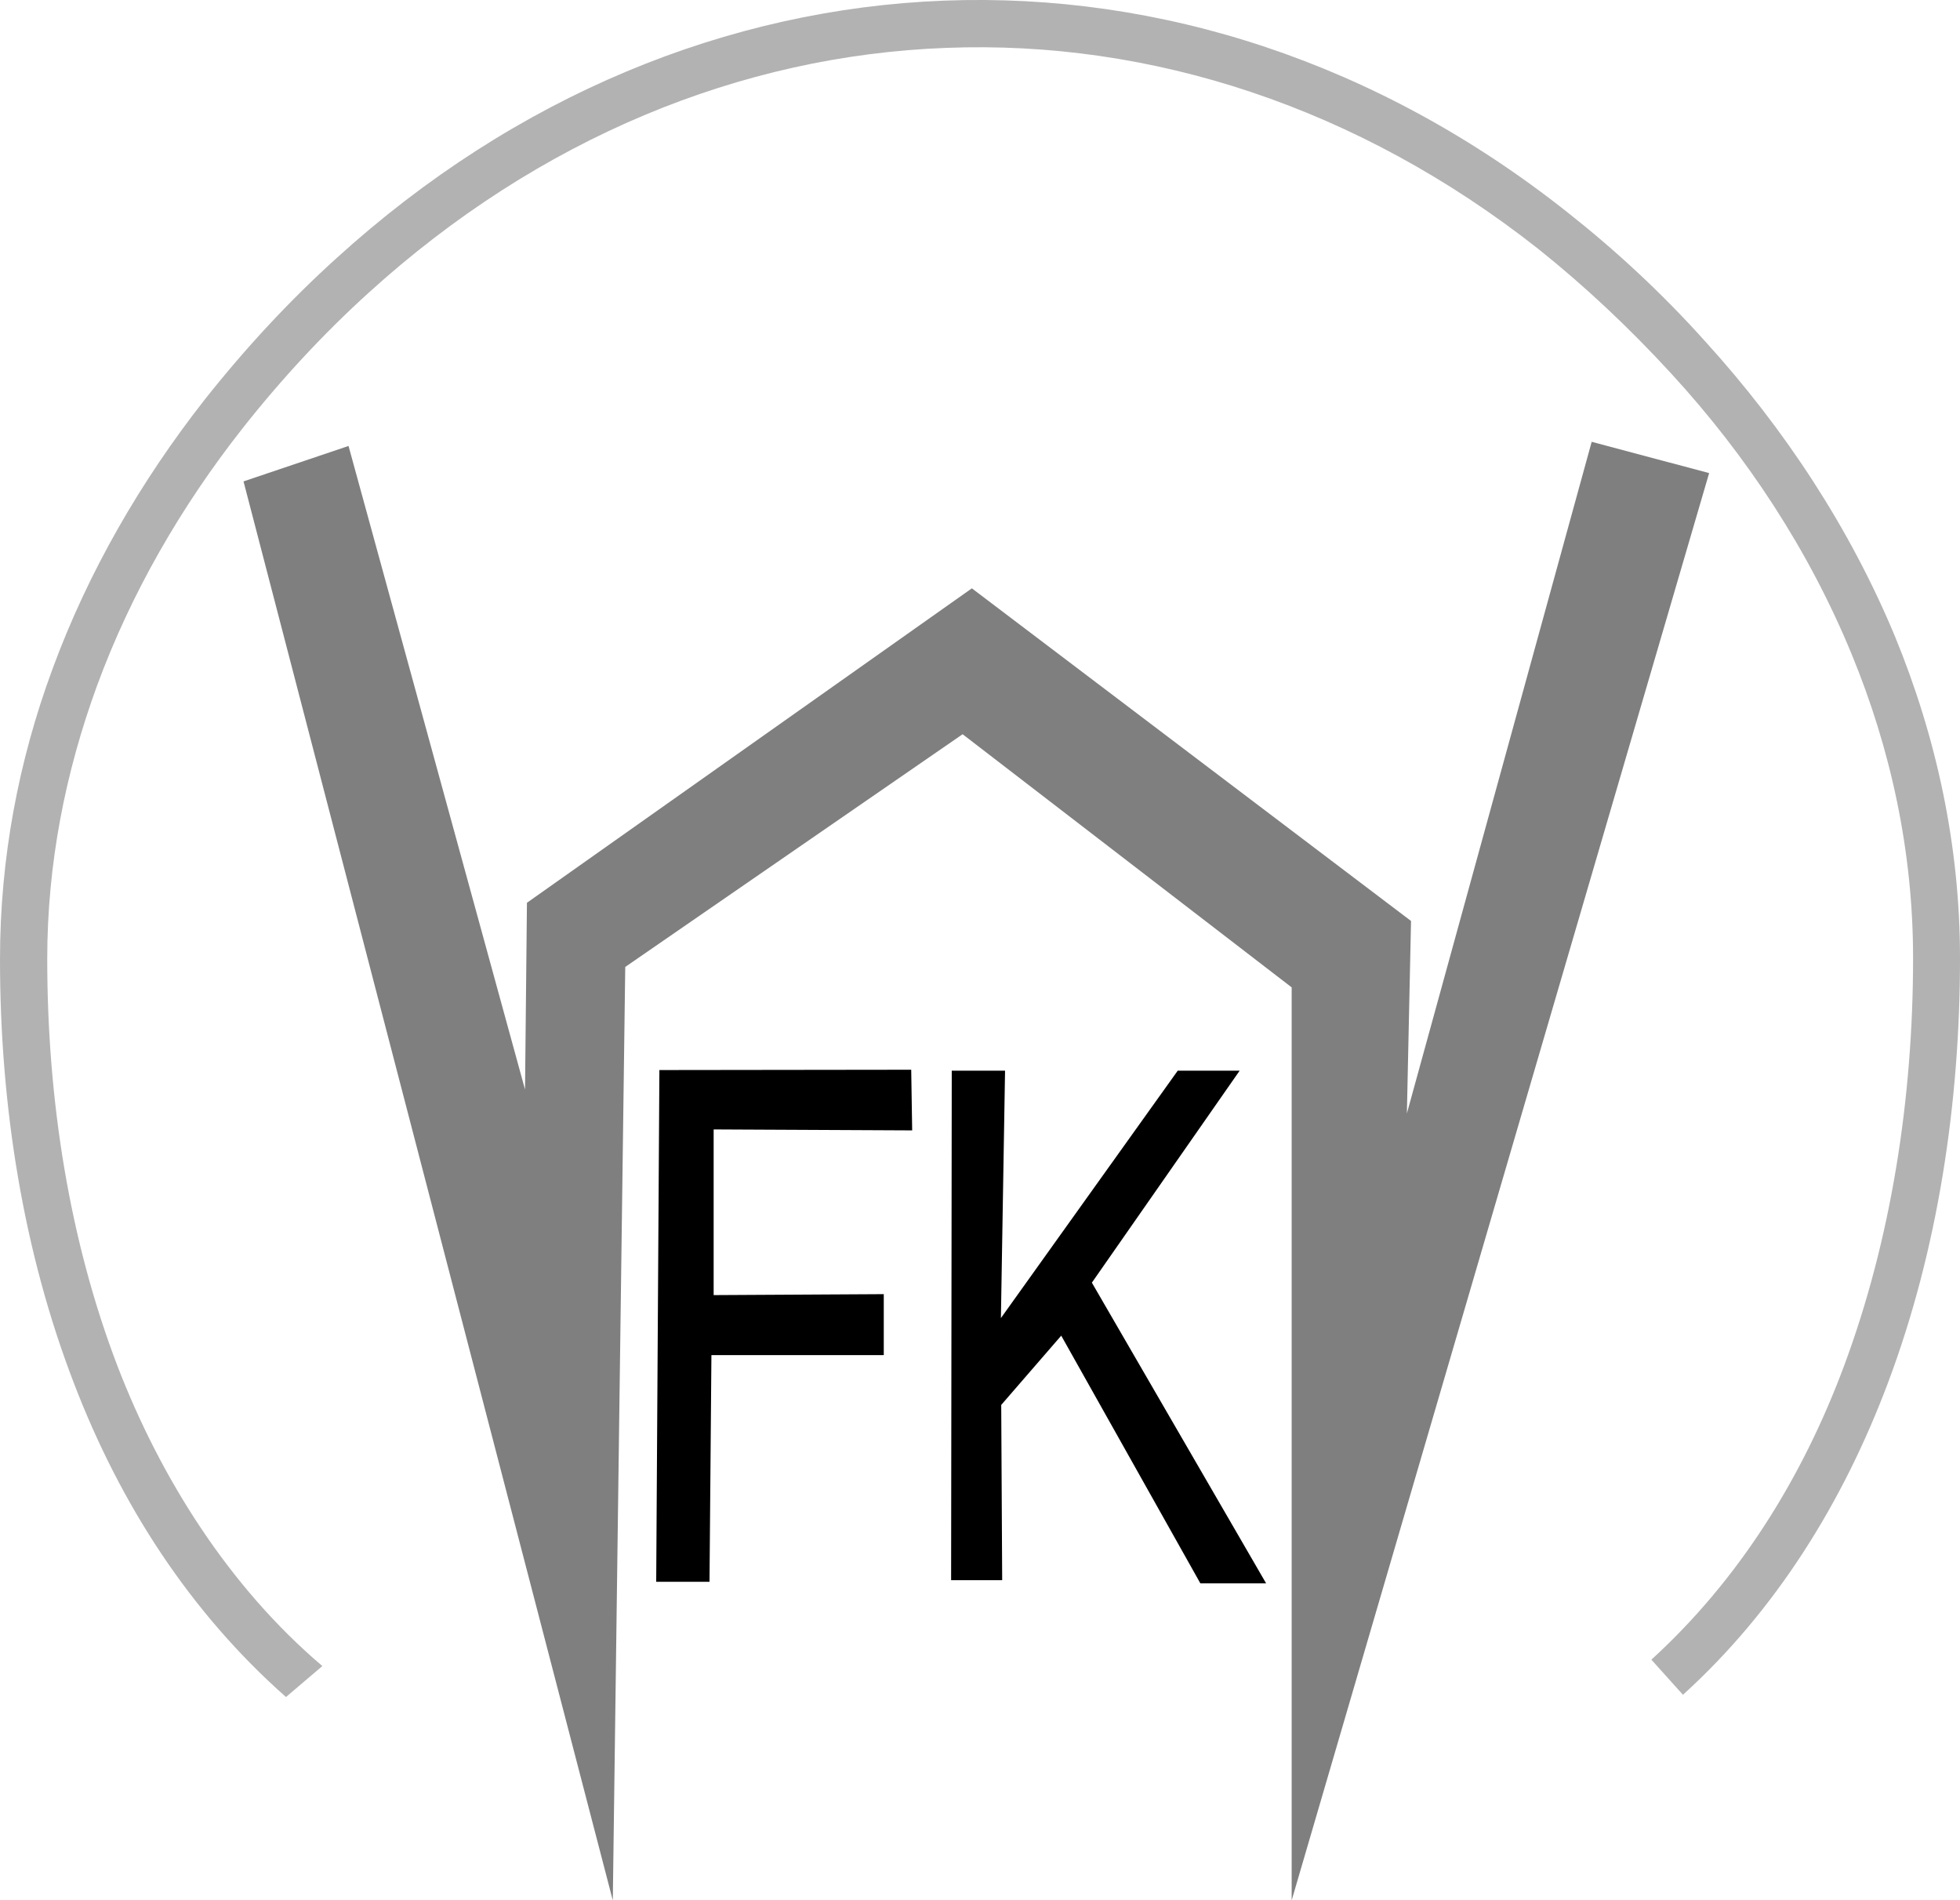
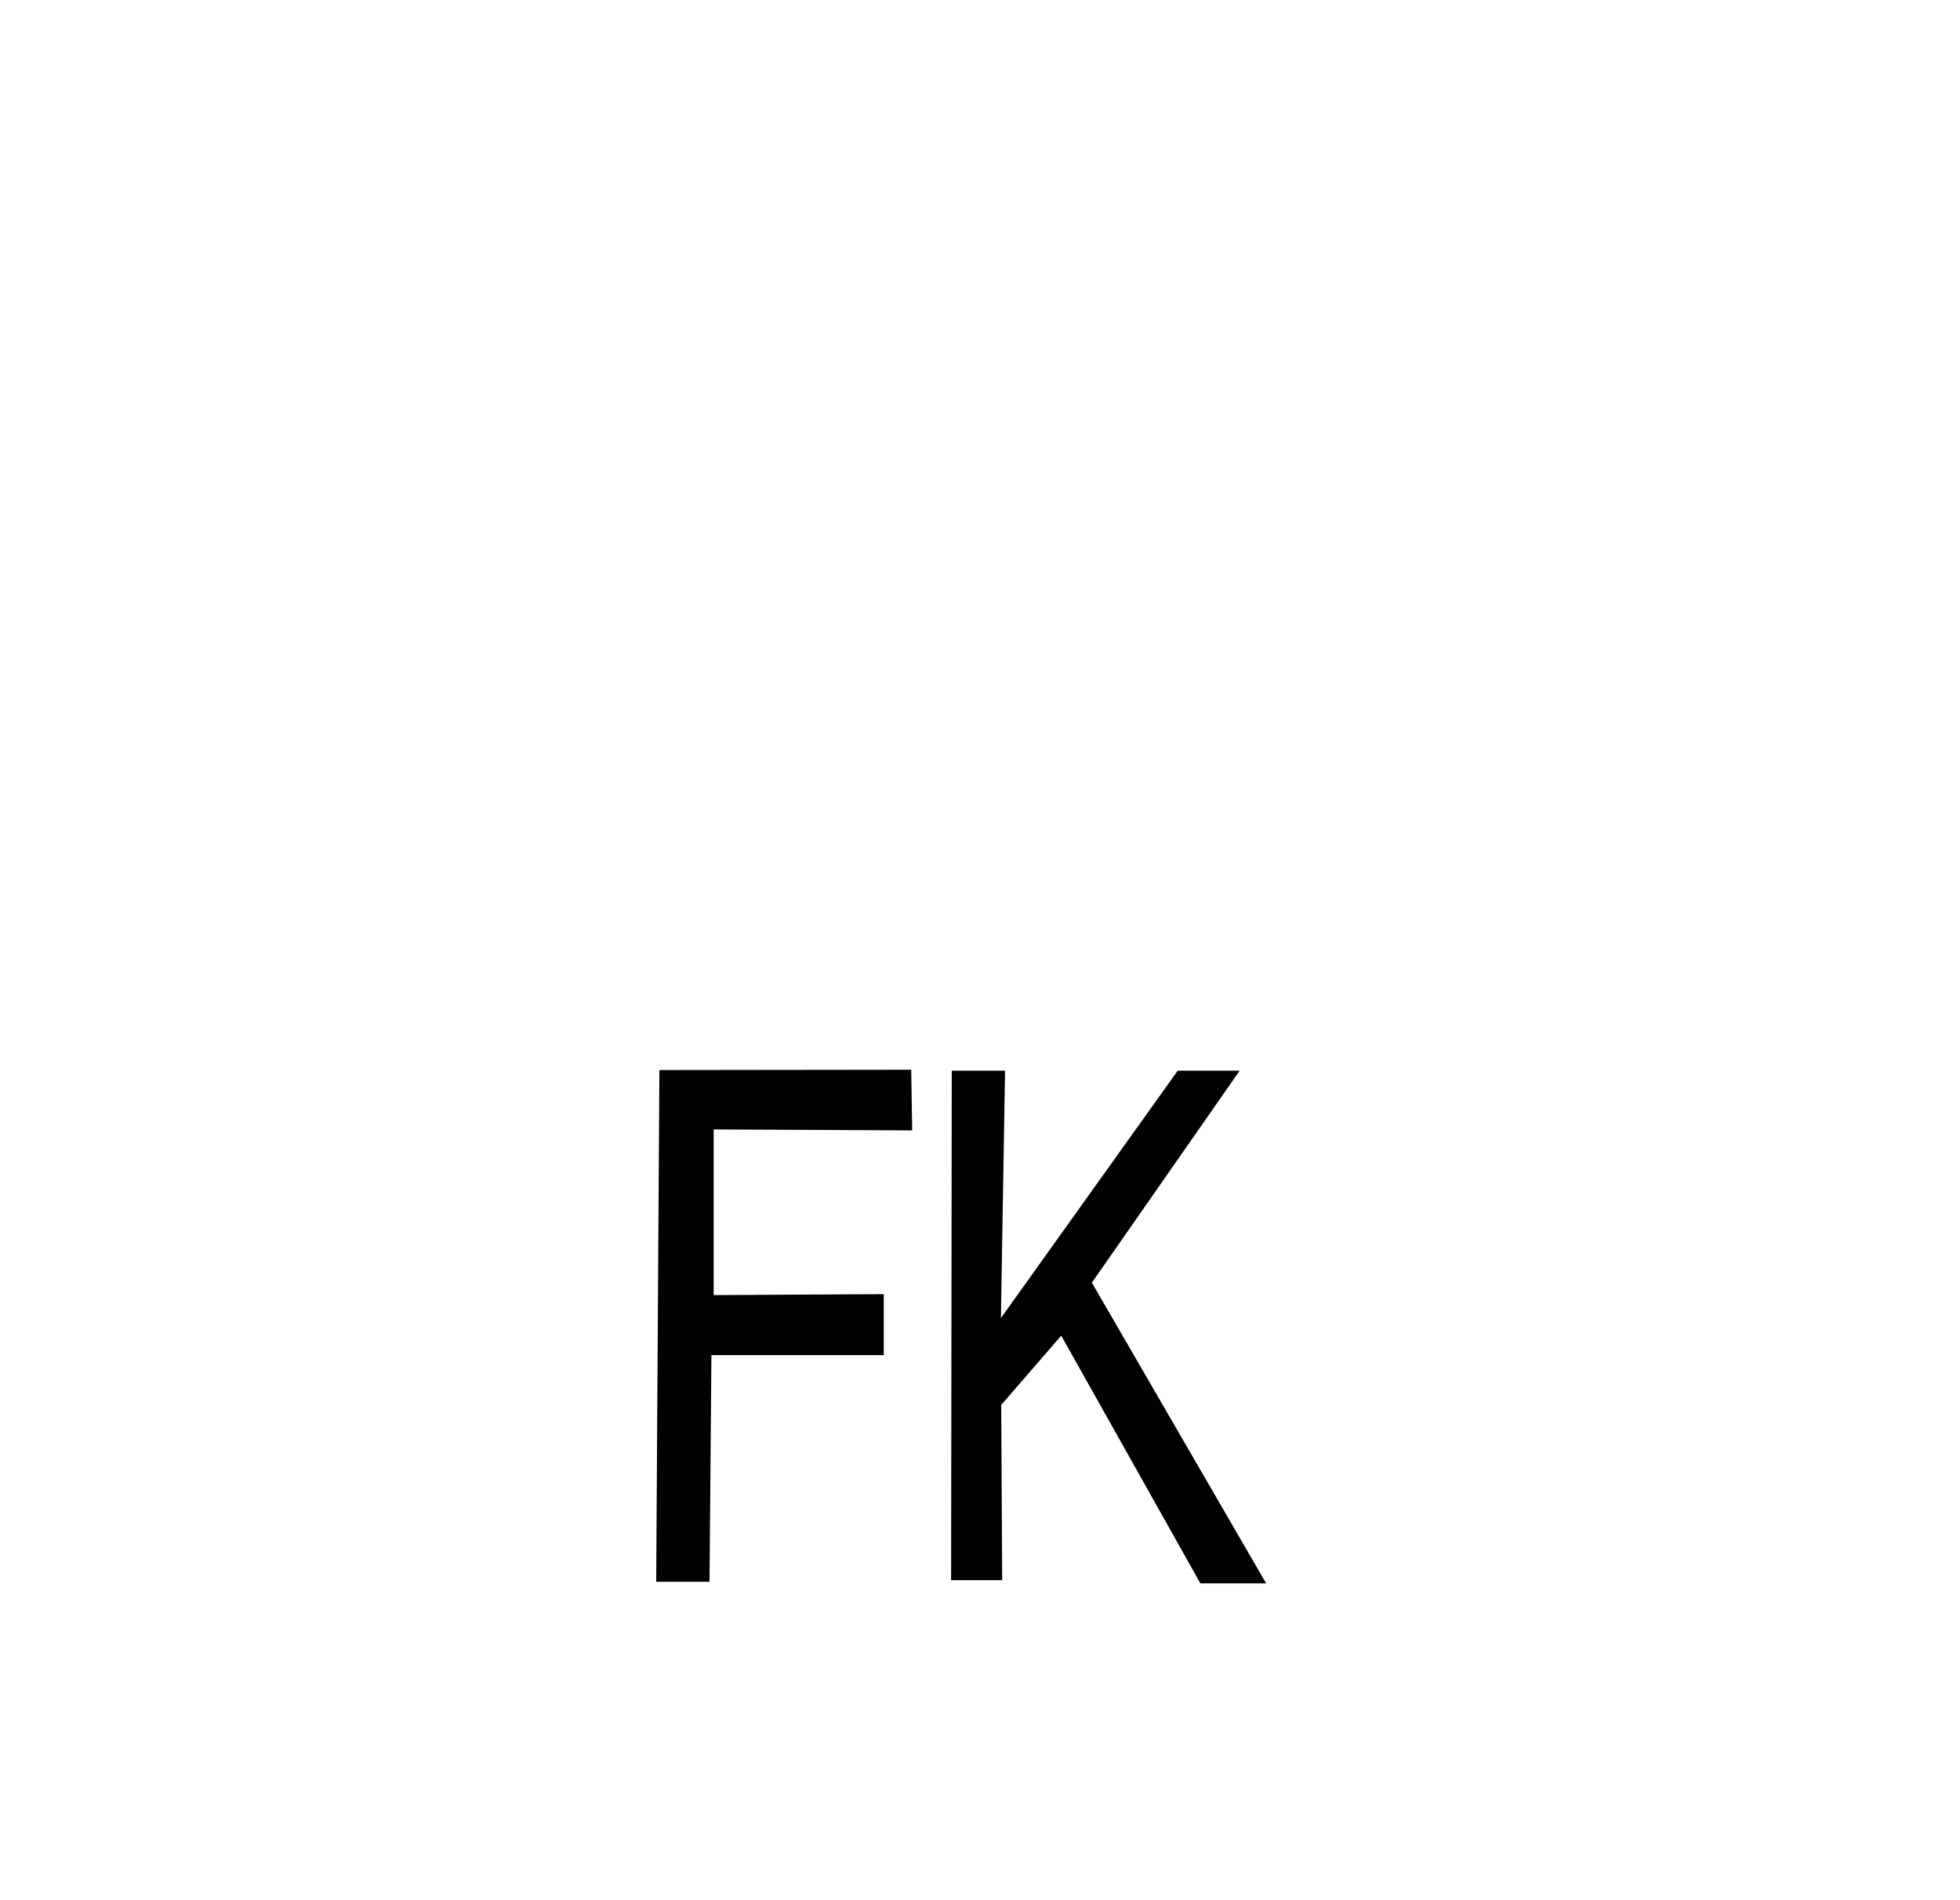
<svg xmlns="http://www.w3.org/2000/svg" version="1.1" id="Vrstva_1" shape-rendering="geometricPrecision" text-rendering="geometricPrecision" image-rendering="optimizeQuality" x="0px" y="0px" viewBox="0 0 614.1 595.3" enable-background="new 0 0 614.1 595.3" xml:space="preserve">
  <g id="Vrstva_x0020_2">
    <g id="_140141384">
-       <path id="_140141936" fill="#B2B2B2" d="M89.6,531.6c-30.1-26.6-51.9-60.4-66.4-98.2C7.3,392.2,0,346.5,0,300.5    c0-31.6,5.8-62.1,16.4-90.8c11.2-30.5,27.7-59,47.8-84.6c13-16.4,26.7-31.1,41.2-44.2c56.1-51,122.8-78.1,190.4-80.7    c67.6-2.6,136,19.3,195.3,66.3c15.2,12,29.7,25.4,43.4,40.7c24.6,27.1,45.1,58.2,59.2,92.1c13,31.6,20.4,65.5,20.4,100.8    c0,45.7-7,91.6-22.5,132.9c-14.1,37.6-35.2,71.5-64.3,97.9l-9.9-11c27.2-24.8,47.2-56.6,60.4-92.1c14.7-39.5,21.6-83.6,21.6-127.7    c0-33.4-7-65.5-19.3-95.3c-13.3-32.3-32.7-61.9-56.4-87.7C510.3,102.5,496.4,89.5,482,78c-56.6-44.6-121.5-65.5-185.6-63    c-64.2,2.4-127.5,28.2-181,76.8c-13.9,12.6-27.2,26.9-39.5,42.5c-19.1,24.3-34.8,51.4-45.5,80.5c-9.9,27.1-15.6,55.7-15.6,85.6    c0,44.4,7,88.3,22,127.5c13.6,35.3,35,69.2,64.2,94L89.6,531.6L89.6,531.6z" />
-       <polygon id="_137943864" fill-rule="evenodd" clip-rule="evenodd" fill="#7F7F7F" points="76.3,150.8 192,595.3 195.9,302.9     301.6,230 404.7,309.3 404.7,595.3 535.5,148.2 498.7,138.4 440.8,348.8 442.1,288.5 304.5,184.3 165.1,282.8 164.5,341.3     109.2,139.7   " />
      <path id="_140141888" fill-rule="evenodd" clip-rule="evenodd" d="M206.6,335.2l-1,160.3h16.7l0.6-71h54v-19.1l-53.3,0.3v-51.9    l62.2,0.3l-0.3-19L206.6,335.2L206.6,335.2z M298.2,335.4L298,495h16l-0.3-54.9l18.8-21.7l43.6,77.6h20.6l-54.6-94.2l46.3-66.4    H369l-55.4,77.5l1.3-77.5H298.2L298.2,335.4z" />
    </g>
  </g>
</svg>